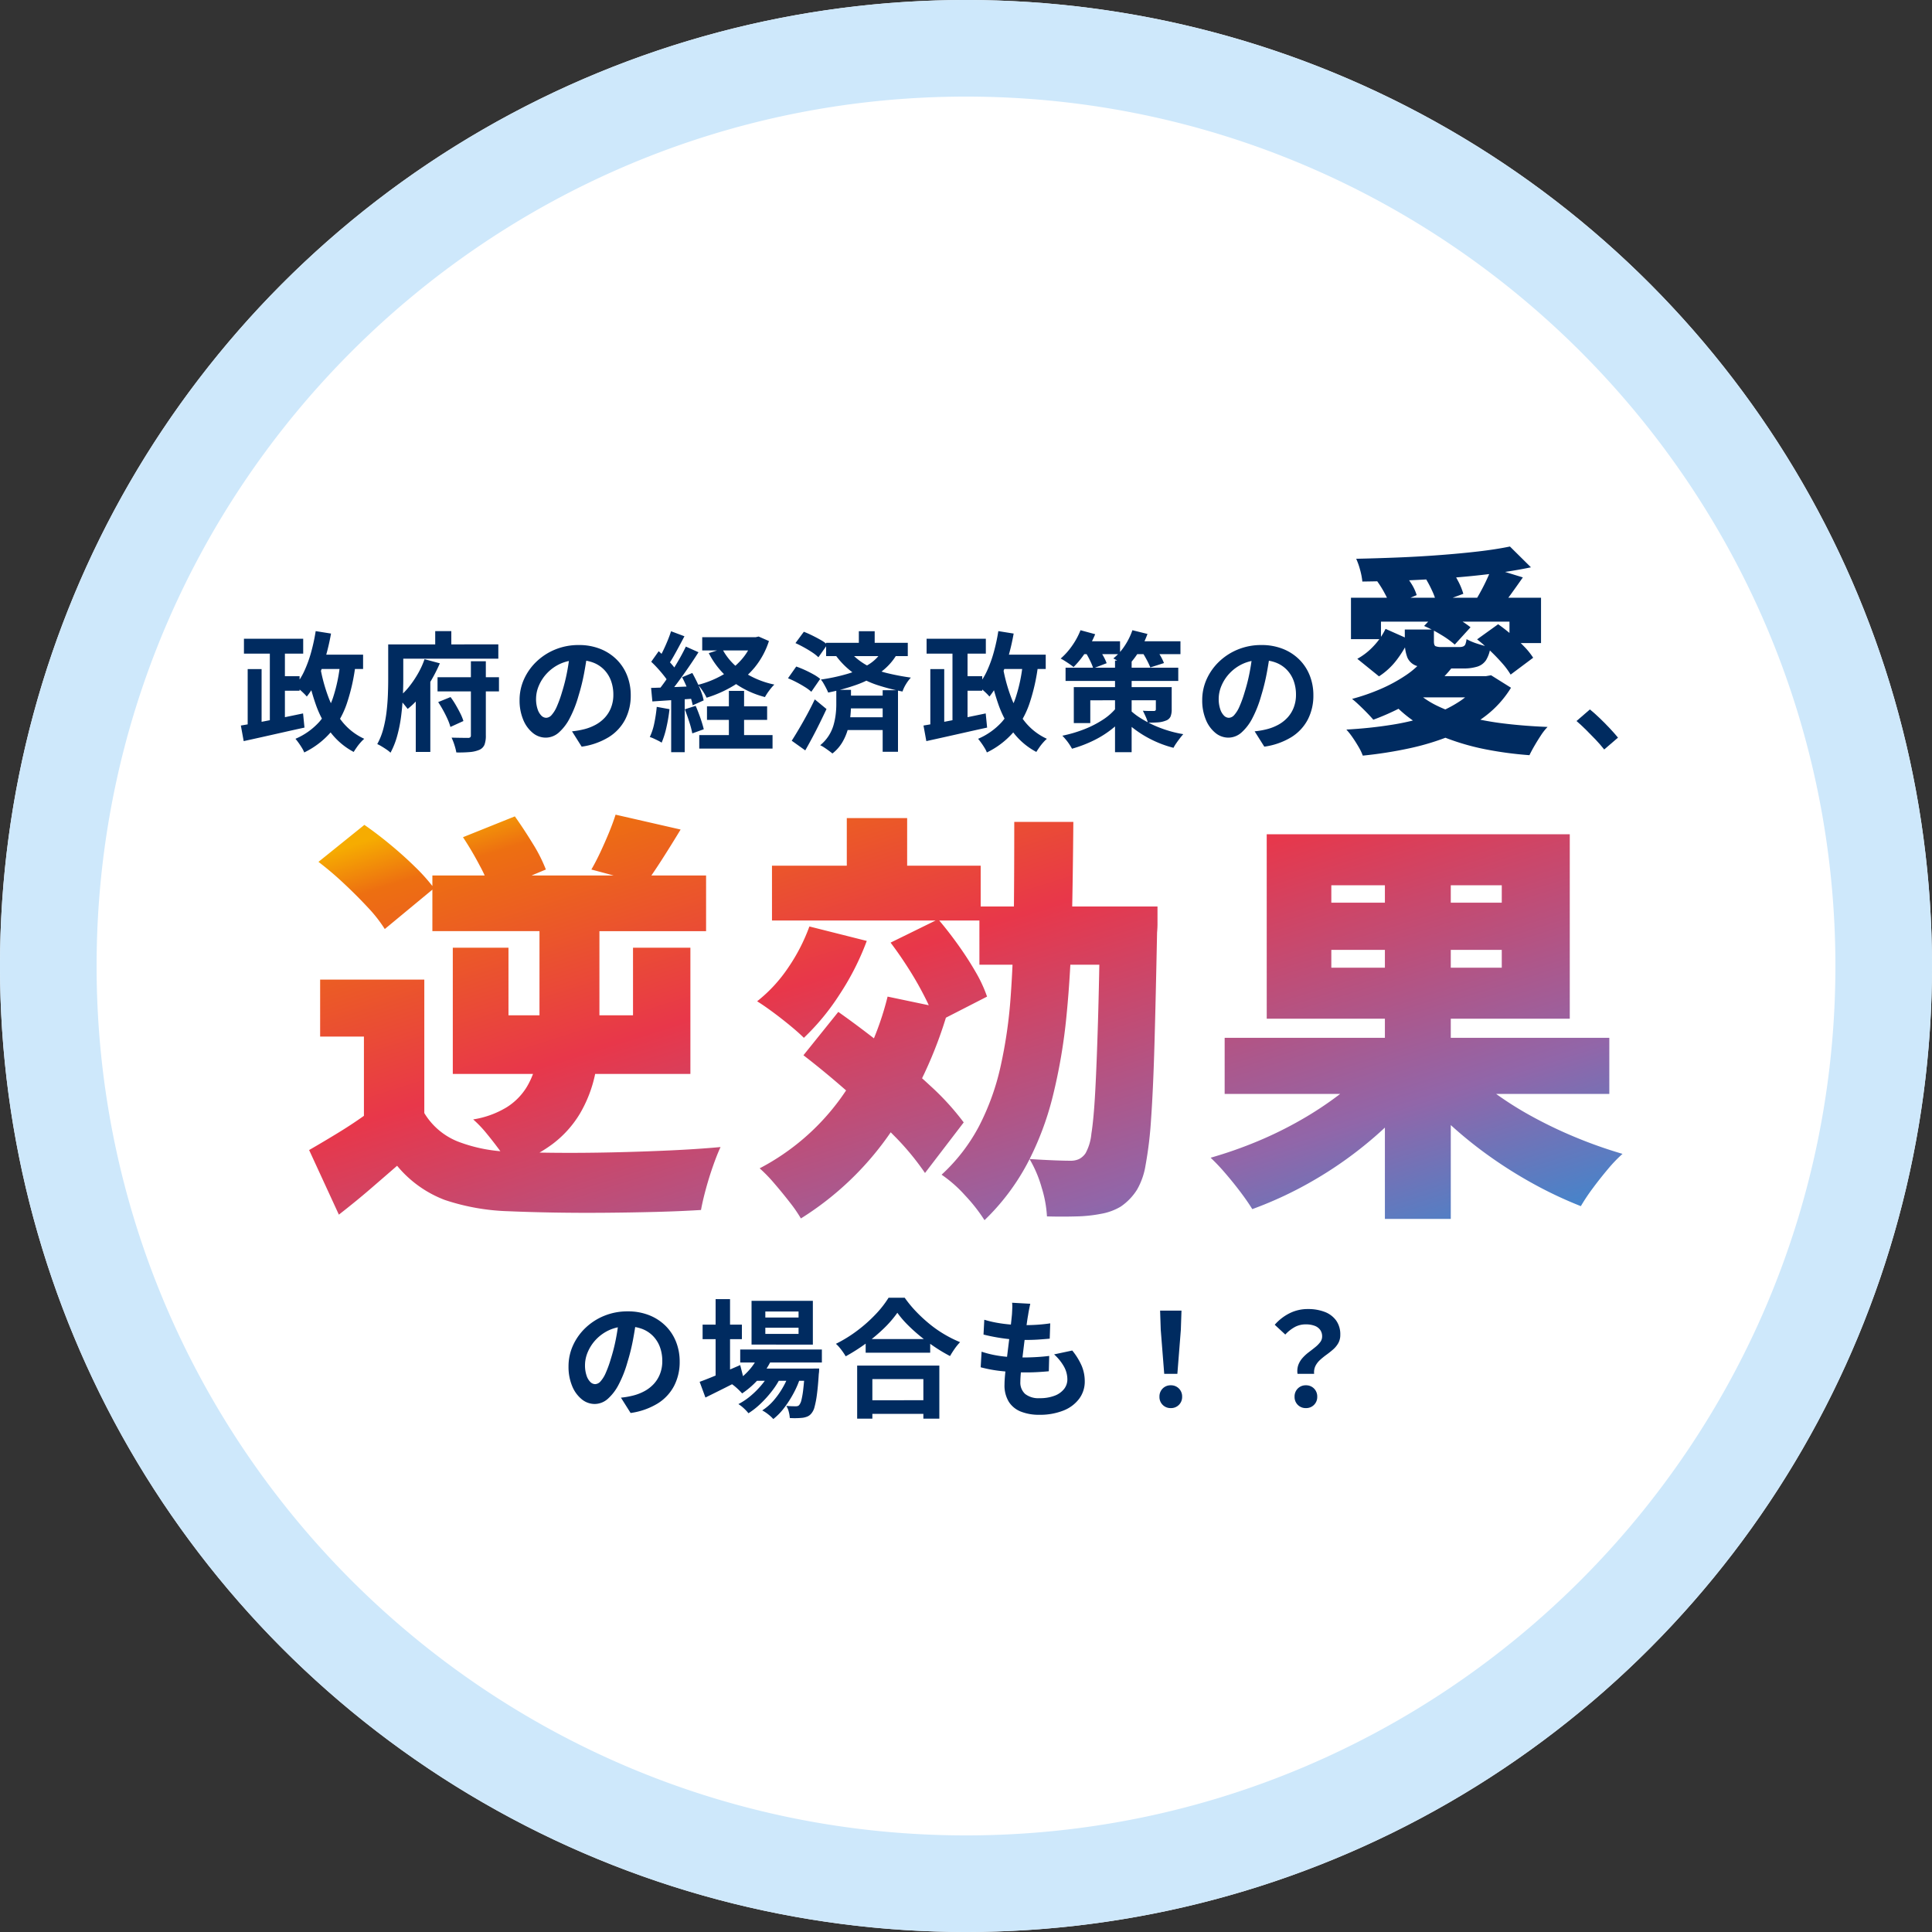
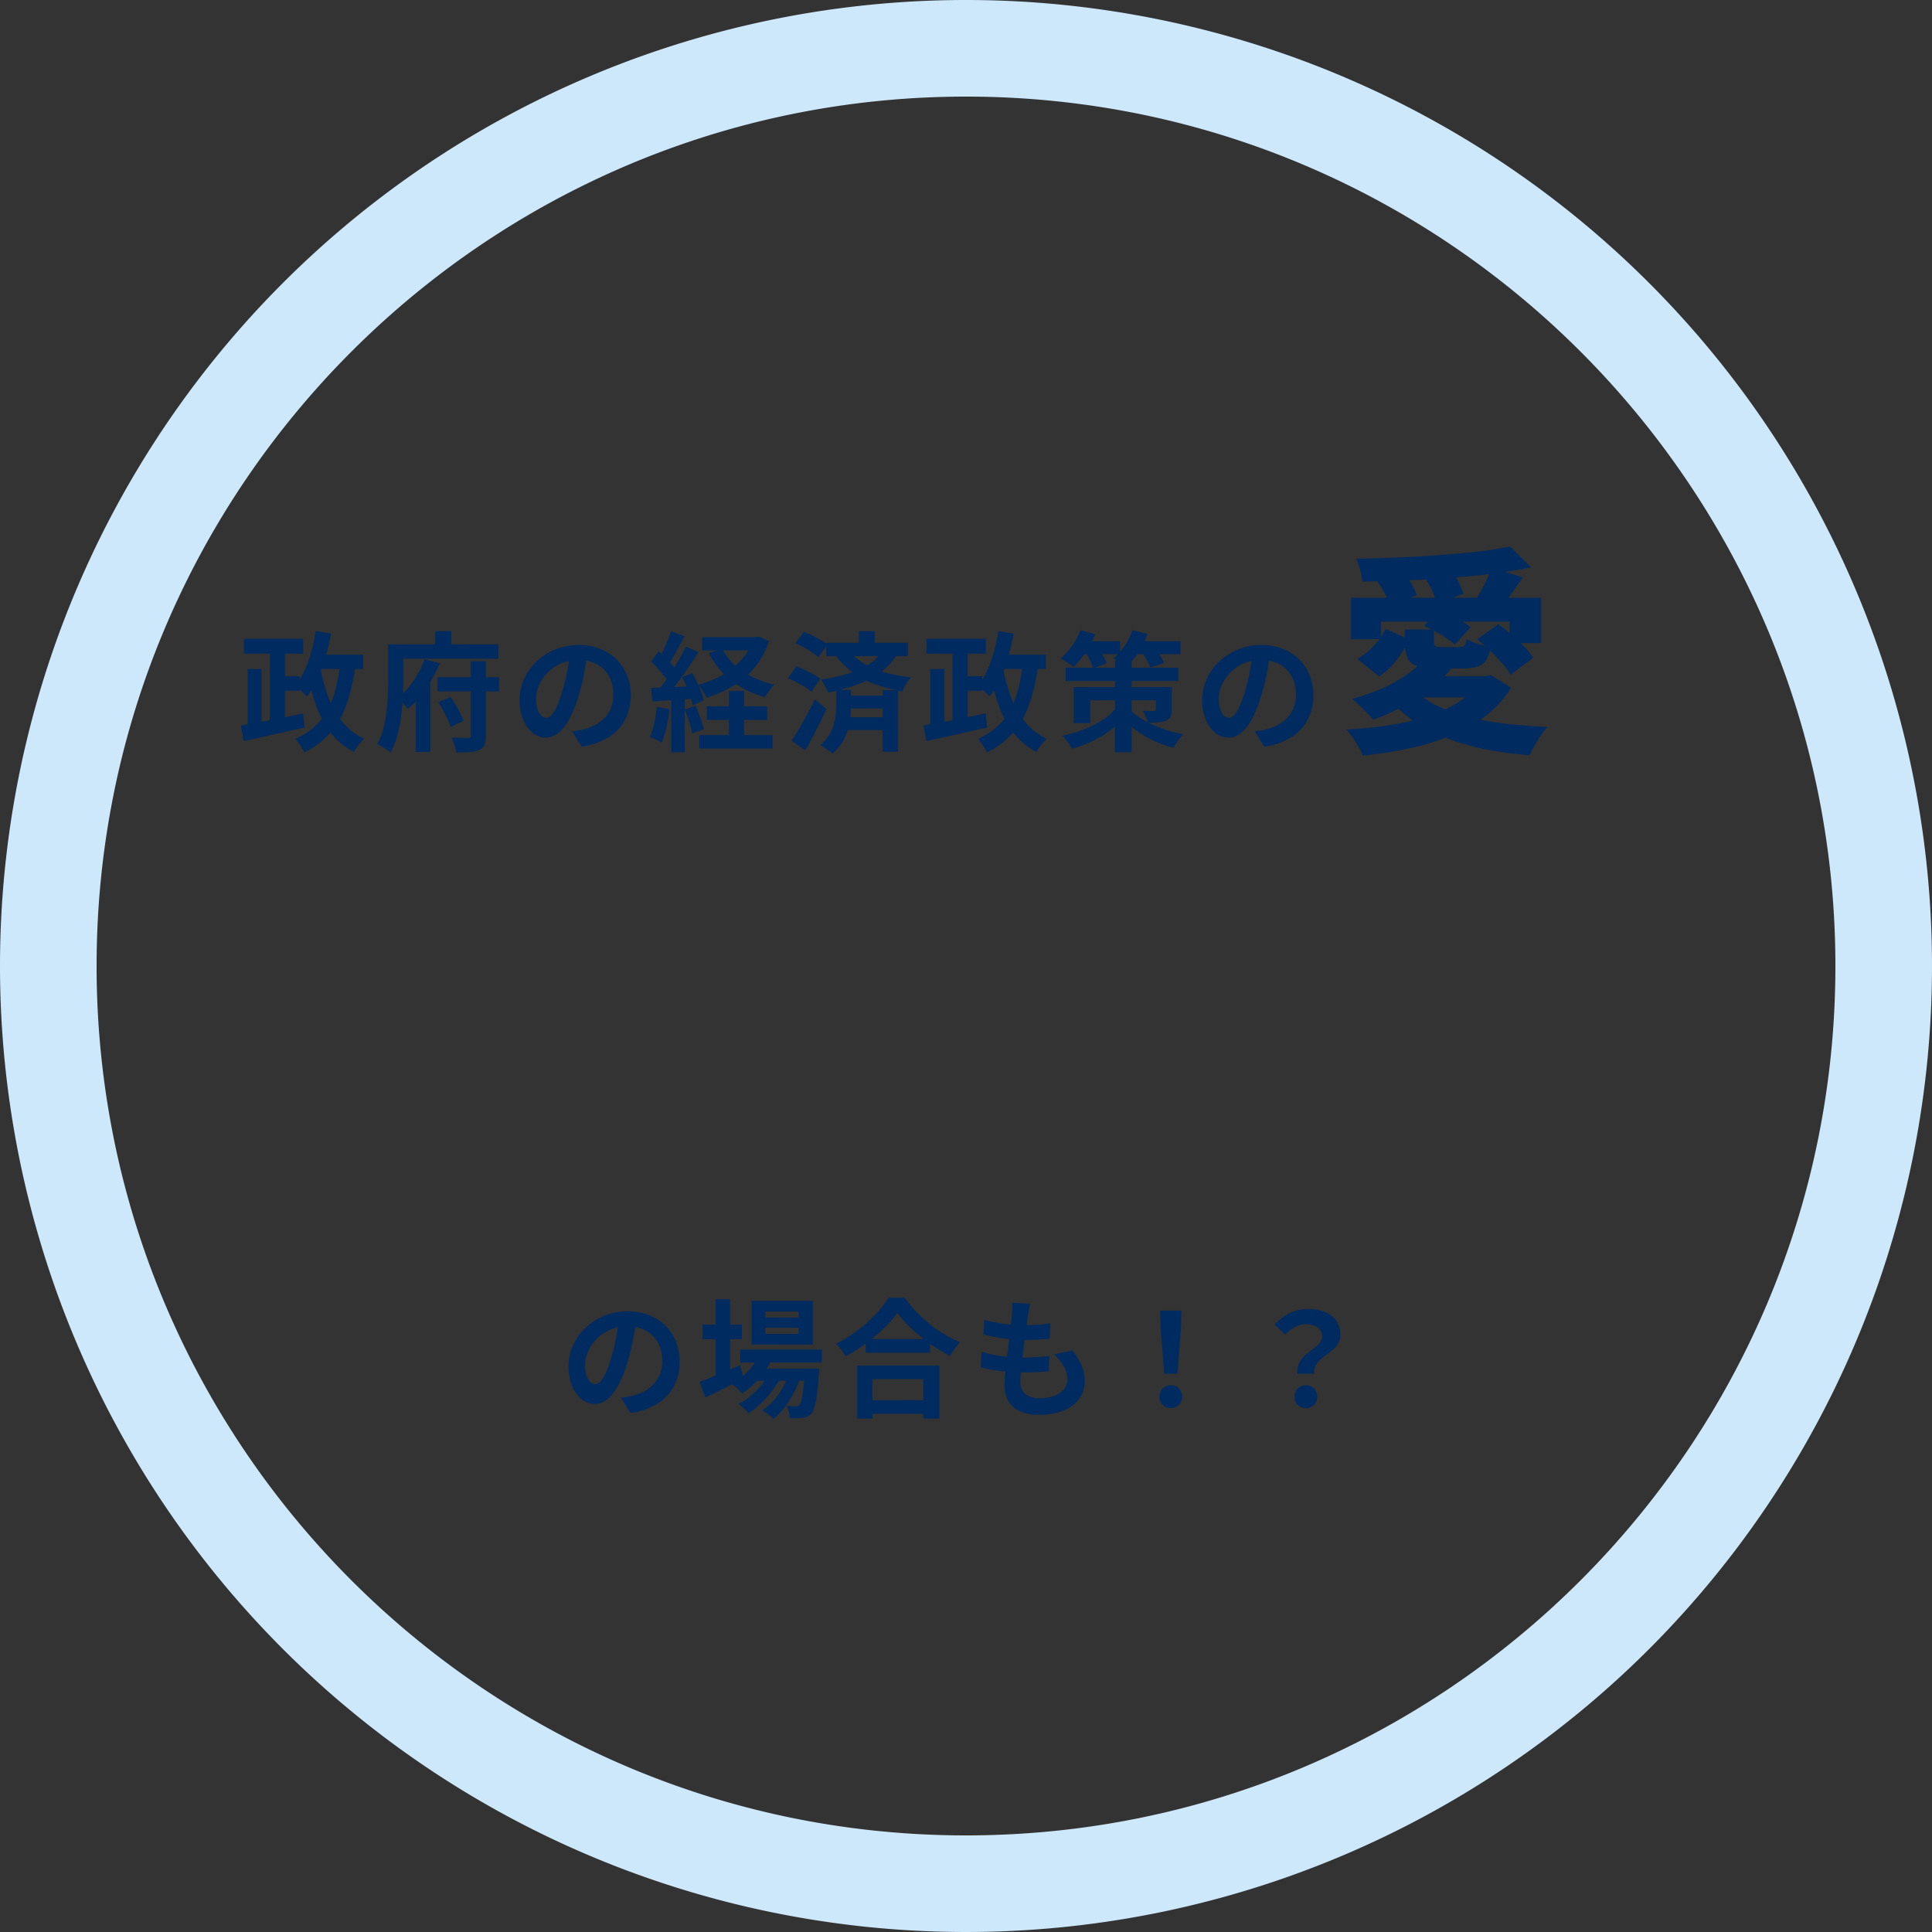
<svg xmlns="http://www.w3.org/2000/svg" width="300" height="300" viewBox="0 0 300 300">
  <rect x="0" y="0" width="300" height="300" fill="#333333" stroke="none" />
  <defs>
    <linearGradient id="a" x1="0.978" y1="1" x2="0.01" y2="0.079" gradientUnits="objectBoundingBox">
      <stop offset="0" stop-color="#00a0e9" />
      <stop offset="0.335" stop-color="#9166a9" />
      <stop offset="0.686" stop-color="#e8374a" />
      <stop offset="0.941" stop-color="#ed6f11" />
      <stop offset="1" stop-color="#f6ac01" />
    </linearGradient>
  </defs>
  <g transform="translate(-877 -780)">
-     <circle cx="150" cy="150" r="150" transform="translate(877 780)" fill="#fff" />
    <path d="M150,15C75.561,15,15,75.561,15,150S75.561,285,150,285s135-60.561,135-135S224.439,15,150,15m0-15A150,150,0,1,1,0,150,150,150,0,0,1,150,0Z" transform="translate(877 780)" fill="#cee8fb" />
    <g transform="translate(-6 -10)">
      <path d="M11.82-13.7q-.2,1.52-.52,3.24a31.519,31.519,0,0,1-.86,3.48A17.877,17.877,0,0,1,9.08-3.5,7.628,7.628,0,0,1,7.37-1.25a3.071,3.071,0,0,1-2.03.79,3.165,3.165,0,0,1-2.03-.75A5.123,5.123,0,0,1,1.83-3.28a7.739,7.739,0,0,1-.55-3,7.834,7.834,0,0,1,.7-3.28,8.726,8.726,0,0,1,1.95-2.73,9.245,9.245,0,0,1,2.92-1.87,9.481,9.481,0,0,1,3.61-.68,8.9,8.9,0,0,1,3.35.6,7.54,7.54,0,0,1,2.55,1.66,7.205,7.205,0,0,1,1.62,2.48,8.266,8.266,0,0,1,.56,3.06,8.053,8.053,0,0,1-.86,3.76A7.109,7.109,0,0,1,15.13-.54,10.934,10.934,0,0,1,10.92.94L9.42-1.44q.58-.06,1.02-.14t.84-.18a7.611,7.611,0,0,0,1.79-.69,5.586,5.586,0,0,0,1.45-1.12,4.9,4.9,0,0,0,.97-1.57,5.419,5.419,0,0,0,.35-1.98,6.222,6.222,0,0,0-.36-2.16,4.863,4.863,0,0,0-1.06-1.71,4.671,4.671,0,0,0-1.7-1.12,6.3,6.3,0,0,0-2.3-.39,6.594,6.594,0,0,0-2.82.57,6.6,6.6,0,0,0-2.06,1.47A6.454,6.454,0,0,0,4.27-8.52a5.184,5.184,0,0,0-.43,1.98,5,5,0,0,0,.24,1.67,2.528,2.528,0,0,0,.59,1,1.079,1.079,0,0,0,.75.33,1.168,1.168,0,0,0,.83-.43,4.8,4.8,0,0,0,.81-1.31,17.723,17.723,0,0,0,.8-2.22,27.317,27.317,0,0,0,.78-3.08,31.346,31.346,0,0,0,.46-3.2ZM27.94-8.92H40.62V-6.9H27.94Zm2.18,2.96h8.22v1.9H30.12Zm.76-2.22,2.06.52a11.969,11.969,0,0,1-2.01,3.17A13.51,13.51,0,0,1,28.24-2.1q-.18-.2-.47-.49t-.6-.55a6.432,6.432,0,0,0-.55-.42,9.933,9.933,0,0,0,2.53-1.97A8.862,8.862,0,0,0,30.88-8.18Zm7.1,2.22H40.2l-.01.31a3.678,3.678,0,0,1-.05.53q-.12,1.94-.29,3.19A14.255,14.255,0,0,1,39.48.01,2.48,2.48,0,0,1,39,1a1.62,1.62,0,0,1-.61.48,3,3,0,0,1-.73.2q-.34.04-.87.06a11.311,11.311,0,0,1-1.15-.02,4.954,4.954,0,0,0-.16-.97,2.945,2.945,0,0,0-.38-.91q.48.04.86.05t.58.01a1.143,1.143,0,0,0,.33-.04.553.553,0,0,0,.25-.18,1.97,1.97,0,0,0,.33-.77,13.053,13.053,0,0,0,.28-1.67q.13-1.1.25-2.86ZM31.84-12.3v.96H37v-.96Zm0-2.52v.94H37v-.94ZM29.7-16.48h9.52v6.8H29.7Zm-7.6,3.7h6.1v2.26H22.1Zm2.02-3.96h2.24V-4.3H24.12ZM21.64-3.9q.78-.28,1.81-.7t2.19-.91Q26.8-6,27.94-6.5l.52,2.06q-1.5.78-3.06,1.56T22.54-1.46ZM35.68-5.56l1.62.88a13.682,13.682,0,0,1-1.02,2.45A16.868,16.868,0,0,1,34.8.1a9.548,9.548,0,0,1-1.72,1.78,6.056,6.056,0,0,0-.78-.72,5.992,5.992,0,0,0-.94-.62,8.132,8.132,0,0,0,1.82-1.6,12.786,12.786,0,0,0,1.49-2.16A12.6,12.6,0,0,0,35.68-5.56Zm-3.02.02,1.56.92a12.149,12.149,0,0,1-1.31,2.1A17.218,17.218,0,0,1,31.14-.54,11.963,11.963,0,0,1,29.22.98a6.555,6.555,0,0,0-.71-.76,5.547,5.547,0,0,0-.85-.66,10.266,10.266,0,0,0,1.95-1.32,13.36,13.36,0,0,0,1.77-1.81A10.515,10.515,0,0,0,32.66-5.54Zm14.76-5H57.44v2.12H47.42Zm-.26,9.5H57.5V1.08H47.16ZM46.1-6.42H58.86V1.82H56.38V-4.32H48.46V1.82H46.1Zm6.24-8.2a16.767,16.767,0,0,1-2.07,2.4,25.728,25.728,0,0,1-2.78,2.34,28.907,28.907,0,0,1-3.17,2.02q-.16-.28-.41-.64t-.54-.71a4.856,4.856,0,0,0-.57-.59,20.874,20.874,0,0,0,3.33-2.06,22.517,22.517,0,0,0,2.85-2.54,15.688,15.688,0,0,0,2-2.56h2.5a18.365,18.365,0,0,0,1.8,2.18,23.163,23.163,0,0,0,2.11,1.94,18.333,18.333,0,0,0,2.31,1.6,18.76,18.76,0,0,0,2.38,1.18,8.8,8.8,0,0,0-.84,1.03q-.4.57-.72,1.13a24.2,24.2,0,0,1-2.34-1.39q-1.18-.79-2.27-1.68a25.583,25.583,0,0,1-2.01-1.82A14.93,14.93,0,0,1,52.34-14.62Zm20.64-1.4q-.12.54-.2.96t-.14.82q-.08.42-.19,1.21t-.24,1.78q-.13.99-.26,2.06T71.7-7.1q-.12,1.02-.19,1.86T71.44-3.9a2.365,2.365,0,0,0,.75,1.89,3.322,3.322,0,0,0,2.23.65,6.287,6.287,0,0,0,2.36-.39A3.365,3.365,0,0,0,78.24-2.8a2.39,2.39,0,0,0,.5-1.48,4.1,4.1,0,0,0-.53-1.99,7.48,7.48,0,0,0-1.53-1.89l2.82-.6a10.268,10.268,0,0,1,1.47,2.39,6.212,6.212,0,0,1,.47,2.41,4.436,4.436,0,0,1-.86,2.68A5.592,5.592,0,0,1,78.13.56a9.859,9.859,0,0,1-3.79.66A7.548,7.548,0,0,1,71.56.74a3.918,3.918,0,0,1-1.9-1.52,4.854,4.854,0,0,1-.68-2.7q0-.62.1-1.65t.25-2.28q.15-1.25.31-2.54t.29-2.45q.13-1.16.21-2,.04-.7.05-1.07a4.934,4.934,0,0,0-.03-.71Zm-7.14,2.48a16.27,16.27,0,0,0,1.96.47q1.06.19,2.18.28t2.12.09q1.18,0,2.2-.08t1.78-.2L76-10.6q-.9.08-1.8.14t-2.16.06q-1.02,0-2.12-.11t-2.18-.3q-1.08-.19-2.02-.43Zm-.42,4.96a15.747,15.747,0,0,0,2.19.56,19.418,19.418,0,0,0,2.2.27q1.09.07,2.09.07.92,0,1.99-.06t2.03-.18l-.06,2.38q-.84.08-1.72.13t-1.82.05a33.87,33.87,0,0,1-3.84-.21,20.761,20.761,0,0,1-3.2-.59ZM93.78-5.14l-.54-6.84-.1-2.98h3.32l-.1,2.98-.54,6.84ZM94.8.18a1.708,1.708,0,0,1-1.26-.5,1.708,1.708,0,0,1-.5-1.26,1.733,1.733,0,0,1,.5-1.28,1.708,1.708,0,0,1,1.26-.5,1.708,1.708,0,0,1,1.26.5,1.733,1.733,0,0,1,.5,1.28,1.708,1.708,0,0,1-.5,1.26A1.708,1.708,0,0,1,94.8.18Zm19.68-5.32a2.881,2.881,0,0,1,.13-1.4,3.463,3.463,0,0,1,.66-1.08,6.716,6.716,0,0,1,.96-.88q.53-.4,1-.78a4.455,4.455,0,0,0,.77-.78,1.434,1.434,0,0,0,.3-.88,1.709,1.709,0,0,0-.3-1.02,1.853,1.853,0,0,0-.87-.64,3.808,3.808,0,0,0-1.37-.22,3.551,3.551,0,0,0-1.68.4,5.875,5.875,0,0,0-1.5,1.18l-1.64-1.52a7.543,7.543,0,0,1,2.27-1.77,6.253,6.253,0,0,1,2.89-.67,7.1,7.1,0,0,1,2.59.44,3.889,3.889,0,0,1,1.78,1.33,3.681,3.681,0,0,1,.65,2.23,2.584,2.584,0,0,1-.31,1.29,3.743,3.743,0,0,1-.8.98q-.49.43-1.03.82a11.246,11.246,0,0,0-1,.81,3.219,3.219,0,0,0-.72.94,2.253,2.253,0,0,0-.2,1.22Zm1.3,5.32a1.708,1.708,0,0,1-1.26-.5,1.708,1.708,0,0,1-.5-1.26,1.733,1.733,0,0,1,.5-1.28,1.708,1.708,0,0,1,1.26-.5,1.708,1.708,0,0,1,1.26.5,1.733,1.733,0,0,1,.5,1.28,1.708,1.708,0,0,1-.5,1.26A1.708,1.708,0,0,1,115.78.18Z" transform="translate(970 1008.468)" fill="#002b60" />
      <g transform="translate(311.5 349.57)">
        <path d="M2.278-21.182H31.79v7.038h-4.9v-3.332H6.936v2.72H2.278Zm24.684-7.956,3.264,3.23q-2.754.578-5.967.986t-6.647.663q-3.434.255-6.885.391t-6.681.17a10.548,10.548,0,0,0-.357-1.836,10.654,10.654,0,0,0-.6-1.7q3.162-.068,6.477-.2t6.494-.374q3.179-.238,5.967-.561T26.962-29.138Zm-20.6,5.406,3.876-1.6a18.247,18.247,0,0,1,1.343,1.853,7.2,7.2,0,0,1,.9,1.887L8.364-19.856a9.322,9.322,0,0,0-.782-1.887A15.7,15.7,0,0,0,6.358-23.732Zm7.344-.714,3.91-1.428a15.531,15.531,0,0,1,1.275,2.057,10.226,10.226,0,0,1,.833,2.023l-4.148,1.53a9.633,9.633,0,0,0-.714-2.04A17.134,17.134,0,0,0,13.7-24.446Zm8.16,9.724,3.264-2.346q1.02.714,2.074,1.615t1.955,1.836a10.97,10.97,0,0,1,1.411,1.751l-3.5,2.618a11.785,11.785,0,0,0-1.326-1.785q-.85-.969-1.87-1.938T21.862-14.722ZM13.634-16.8l2.312-2.448a18.541,18.541,0,0,1,2.669,1.207,13.837,13.837,0,0,1,2.227,1.445l-2.448,2.686a14.321,14.321,0,0,0-2.108-1.513A19.837,19.837,0,0,0,13.634-16.8ZM24.106-25.84l4.862,1.5q-.952,1.36-1.836,2.584T25.5-19.686l-3.706-1.36q.408-.68.85-1.513t.833-1.7A16.864,16.864,0,0,0,24.106-25.84ZM22.3-9.01h.952l.782-.136,3.094,1.938a16.06,16.06,0,0,1-3.961,4.386A23.229,23.229,0,0,1,17.765.238,38.965,38.965,0,0,1,11.288,2.21,64.928,64.928,0,0,1,4.114,3.332a8.271,8.271,0,0,0-.646-1.343q-.442-.765-.952-1.5A11.247,11.247,0,0,0,1.564-.714q3.6-.2,6.868-.714a37.41,37.41,0,0,0,5.984-1.411A19.384,19.384,0,0,0,19.159-5.1,10.265,10.265,0,0,0,22.3-8.33Zm-10.1,2.244a13.971,13.971,0,0,0,3.5,2.38,24.483,24.483,0,0,0,4.726,1.7,44.658,44.658,0,0,0,5.78,1.054q3.128.374,6.6.51A8.372,8.372,0,0,0,31.773.187q-.527.8-1,1.615t-.782,1.462a56.517,56.517,0,0,1-6.766-.9A37.1,37.1,0,0,1,17.357.714a25.438,25.438,0,0,1-4.964-2.5A19.252,19.252,0,0,1,8.364-5.3Zm1.428-4.93,4.25,1.462a19.015,19.015,0,0,1-3.417,3.315,29.711,29.711,0,0,1-4.233,2.686A36.95,36.95,0,0,1,5.746-2.244Q5.372-2.686,4.777-3.3T3.553-4.505q-.629-.6-1.105-.969A32.063,32.063,0,0,0,6.851-7a23.991,23.991,0,0,0,3.893-2.108A12.944,12.944,0,0,0,13.634-11.7Zm-2.992-4.556h4.522v1.836q0,.612.238.748a2.307,2.307,0,0,0,.986.136h2.754a1.44,1.44,0,0,0,.595-.1.63.63,0,0,0,.323-.357,3.4,3.4,0,0,0,.17-.765,9.262,9.262,0,0,0,1.751.731,17.871,17.871,0,0,0,1.955.527,5.059,5.059,0,0,1-.68,2.006,2.516,2.516,0,0,1-1.343,1,7.175,7.175,0,0,1-2.227.289H15.708a10.27,10.27,0,0,1-3.145-.374,2.389,2.389,0,0,1-1.513-1.292,6.326,6.326,0,0,1-.408-2.516Zm-2.992-.1,3.672,1.632a18.077,18.077,0,0,1-1.887,3.128A10.866,10.866,0,0,1,6.63-8.976L3.264-11.7a10.062,10.062,0,0,0,2.584-2.04A10.616,10.616,0,0,0,7.65-16.354ZM13.158-9.01H23.426v3.3H9.86Z" transform="translate(779 554.43)" fill="#002b60" />
        <path d="M.88-15.82h9.2v2.32H.88ZM5.94-10H9.52v2.26H5.94ZM4.9-14.58H7.24V-2.02H4.9ZM1.46-11.1H3.62v9.46H1.46ZM.4-2.34q1.22-.2,2.81-.5T6.57-3.5q1.77-.36,3.49-.72l.22,2.2q-1.66.36-3.34.74T3.69-.55Q2.12-.2.84.08Zm11.12-11h7.86v2.22H11.52Zm.5-3.66,2.38.38a35.516,35.516,0,0,1-.87,3.74,23.325,23.325,0,0,1-1.25,3.36,13.04,13.04,0,0,1-1.64,2.68,6.74,6.74,0,0,0-.51-.54q-.33-.32-.7-.63a6.625,6.625,0,0,0-.65-.49,9.6,9.6,0,0,0,1.48-2.32,19.1,19.1,0,0,0,1.06-2.93A29,29,0,0,0,12.02-17Zm3.8,5.02,2.38.2a30.09,30.09,0,0,1-1.34,6.01,13.807,13.807,0,0,1-2.5,4.47,12.885,12.885,0,0,1-4.12,3.14,4,4,0,0,0-.34-.68Q9.66.76,9.38.37t-.5-.65A10.59,10.59,0,0,0,12.57-2.9a11.118,11.118,0,0,0,2.17-3.86A24.8,24.8,0,0,0,15.82-11.98Zm-3.12.4a26.107,26.107,0,0,0,1.28,4.79,13.852,13.852,0,0,0,2.2,3.9A9.415,9.415,0,0,0,19.56-.28a5.91,5.91,0,0,0-.58.58,7.877,7.877,0,0,0-.59.75q-.27.39-.47.71a10.962,10.962,0,0,1-3.59-3.04,16.02,16.02,0,0,1-2.32-4.4,35.187,35.187,0,0,1-1.43-5.56ZM30.94-9.84h9.54v2.2H30.94Zm.1,3.86,1.92-.78a12.678,12.678,0,0,1,.81,1.23q.39.67.71,1.31a7.329,7.329,0,0,1,.48,1.18l-2.02.92a7.8,7.8,0,0,0-.44-1.21q-.3-.67-.68-1.36T31.04-5.98Zm5.08-6.34h2.32V-.8A3.959,3.959,0,0,1,38.23.64a1.509,1.509,0,0,1-.81.8,4.822,4.822,0,0,1-1.47.34,19.748,19.748,0,0,1-2.09.06A8.423,8.423,0,0,0,33.57.7a9,9,0,0,0-.45-1.16q.8.02,1.54.03t1,.01a.545.545,0,0,0,.36-.09.4.4,0,0,0,.1-.31Zm-7.2-.32L31.3-12a24.6,24.6,0,0,1-1.32,2.61A20.619,20.619,0,0,1,28.3-6.92a11.823,11.823,0,0,1-2,2q-.18-.24-.45-.57t-.55-.65a6.472,6.472,0,0,0-.5-.52,9.924,9.924,0,0,0,1.74-1.73,15.89,15.89,0,0,0,1.42-2.12A12.508,12.508,0,0,0,28.92-12.64ZM30.58-17h2.5v3.54h-2.5Zm-6.02,2.06H40.38v2.22H24.56Zm-1.28,0h2.34v5.48q0,1.2-.07,2.68t-.27,3.03a21.719,21.719,0,0,1-.6,3,12.432,12.432,0,0,1-1.04,2.63,4.264,4.264,0,0,0-.6-.48q-.38-.26-.78-.5a5.871,5.871,0,0,0-.68-.36,10.262,10.262,0,0,0,.94-2.36,18.892,18.892,0,0,0,.5-2.63q.16-1.35.21-2.64t.05-2.39ZM27.56-8.3l2.08-2.08.18.06V1.76H27.56Zm26.66-5.4q-.2,1.52-.52,3.24a31.519,31.519,0,0,1-.86,3.48A17.877,17.877,0,0,1,51.48-3.5a7.629,7.629,0,0,1-1.71,2.25,3.071,3.071,0,0,1-2.03.79,3.165,3.165,0,0,1-2.03-.75,5.123,5.123,0,0,1-1.48-2.07,7.739,7.739,0,0,1-.55-3,7.834,7.834,0,0,1,.7-3.28,8.726,8.726,0,0,1,1.95-2.73,9.245,9.245,0,0,1,2.92-1.87,9.481,9.481,0,0,1,3.61-.68,8.9,8.9,0,0,1,3.35.6,7.54,7.54,0,0,1,2.55,1.66,7.205,7.205,0,0,1,1.62,2.48,8.266,8.266,0,0,1,.56,3.06,8.053,8.053,0,0,1-.86,3.76A7.109,7.109,0,0,1,57.53-.54,10.934,10.934,0,0,1,53.32.94l-1.5-2.38q.58-.06,1.02-.14t.84-.18a7.611,7.611,0,0,0,1.79-.69,5.586,5.586,0,0,0,1.45-1.12,4.9,4.9,0,0,0,.97-1.57,5.419,5.419,0,0,0,.35-1.98,6.222,6.222,0,0,0-.36-2.16,4.863,4.863,0,0,0-1.06-1.71,4.67,4.67,0,0,0-1.7-1.12,6.3,6.3,0,0,0-2.3-.39,6.594,6.594,0,0,0-2.82.57,6.6,6.6,0,0,0-2.06,1.47,6.454,6.454,0,0,0-1.27,1.94,5.184,5.184,0,0,0-.43,1.98,5,5,0,0,0,.24,1.67,2.528,2.528,0,0,0,.59,1,1.079,1.079,0,0,0,.75.33,1.168,1.168,0,0,0,.83-.43,4.8,4.8,0,0,0,.81-1.31,17.723,17.723,0,0,0,.8-2.22,27.316,27.316,0,0,0,.78-3.08,31.345,31.345,0,0,0,.46-3.2Zm17.82-2.36H80.6V-14H72.04Zm.74,10.74h9.34v2.1H72.78ZM71.58-.86H82.96v2.1H71.58Zm8.34-15.2h.44l.44-.1,1.6.7a12.489,12.489,0,0,1-2.2,4.08,13.017,13.017,0,0,1-3.32,2.87,18.657,18.657,0,0,1-4.16,1.85,7.742,7.742,0,0,0-.59-1.03,8.491,8.491,0,0,0-.73-.97,15.2,15.2,0,0,0,3.73-1.49,11.613,11.613,0,0,0,2.96-2.37,8.835,8.835,0,0,0,1.83-3.18Zm-4.78,1.8a9.431,9.431,0,0,0,3.15,3.49A13.859,13.859,0,0,0,83.24-8.7a7.072,7.072,0,0,0-.79.92,9.024,9.024,0,0,0-.67,1.02A14.458,14.458,0,0,1,76.57-9.3a12.859,12.859,0,0,1-3.51-4.28Zm1.04,6.54h2.36V.48H76.18ZM67.2-16.98l2.08.78q-.4.76-.84,1.58t-.86,1.56q-.42.74-.8,1.28l-1.6-.68q.36-.62.74-1.4t.72-1.6Q66.98-16.28,67.2-16.98Zm2.3,2.38,1.96.88q-.72,1.14-1.58,2.39t-1.72,2.4q-.86,1.15-1.62,2.01l-1.4-.78q.56-.68,1.16-1.53t1.19-1.78q.59-.93,1.11-1.86T69.5-14.6Zm-5.38,2.36,1.16-1.64q.52.46,1.07,1.01t1.02,1.1a6.008,6.008,0,0,1,.71.99L66.86-8.92a6.561,6.561,0,0,0-.69-1.06q-.45-.58-.99-1.18T64.12-12.24Zm4.8,2.4,1.58-.66q.38.68.75,1.45t.64,1.5a7.522,7.522,0,0,1,.37,1.31l-1.7.76a9.254,9.254,0,0,0-.35-1.33q-.25-.75-.59-1.55T68.92-9.84ZM64.1-8.18q1.38-.04,3.3-.12l3.9-.16-.02,1.9q-1.86.14-3.69.26t-3.29.22Zm5.24,3.32,1.68-.54q.38.86.73,1.87t.53,1.77l-1.78.64a14.635,14.635,0,0,0-.48-1.81Q69.68-3.98,69.34-4.86Zm-4.36-.38,1.98.36a25.247,25.247,0,0,1-.48,2.84A13.415,13.415,0,0,1,65.74.32,4.391,4.391,0,0,0,65.2.01q-.34-.17-.69-.33a5.144,5.144,0,0,0-.61-.24,9.146,9.146,0,0,0,.7-2.15A22.92,22.92,0,0,0,64.98-5.24Zm2.24-1.88h2.1V1.8h-2.1Zm24.06-8.06h12.68v2.06H91.28Zm2.9,8.2h7.02V-5H94.18Zm.02,3.36h7.06v1.98H94.2Zm2.16-13.36h2.46v2.7H96.36Zm3.7,9.16h2.38V1.74h-2.38Zm-.08-6.12,2.24.62a9.262,9.262,0,0,1-2.63,2.81,14.966,14.966,0,0,1-3.67,1.87A31.958,31.958,0,0,1,91.6-7.46a6.975,6.975,0,0,0-.3-.65q-.2-.39-.42-.77a3.535,3.535,0,0,0-.42-.6,28.77,28.77,0,0,0,4.01-.85,13.454,13.454,0,0,0,3.33-1.44A6.23,6.23,0,0,0,99.98-13.94Zm-13.46-1.2,1.3-1.76q.62.24,1.31.58t1.32.7a5.284,5.284,0,0,1,1.01.72l-1.38,1.96a6.34,6.34,0,0,0-.96-.76q-.6-.4-1.29-.78T86.52-15.14ZM85.36-9.68l1.28-1.82q.64.22,1.34.54t1.34.68a6.66,6.66,0,0,1,1.04.7l-1.38,2A6.433,6.433,0,0,0,88-8.31q-.62-.39-1.31-.75T85.36-9.68Zm.58,9.7q.5-.78,1.12-1.83t1.26-2.23q.64-1.18,1.2-2.36l1.82,1.5q-.5,1.06-1.05,2.18T89.17-.53Q88.6.54,88.04,1.52Zm6.92-7.9h2.28V-5.5a17.22,17.22,0,0,1-.1,1.75,12.116,12.116,0,0,1-.39,2.01A8.421,8.421,0,0,1,93.79.27,6.235,6.235,0,0,1,92.26,2q-.22-.18-.56-.43T91,1.08a4.1,4.1,0,0,0-.64-.36A6.31,6.31,0,0,0,91.69-.77a6.312,6.312,0,0,0,.75-1.67,10.553,10.553,0,0,0,.33-1.67,13.271,13.271,0,0,0,.09-1.45Zm1.82-6.24a10.109,10.109,0,0,0,2.77,2.35,12.871,12.871,0,0,0,3.26,1.28,37.865,37.865,0,0,0,3.73.71,6.1,6.1,0,0,0-.75,1,5.341,5.341,0,0,0-.55,1.16,32.373,32.373,0,0,1-3.92-1.01,14.021,14.021,0,0,1-3.49-1.71,12.493,12.493,0,0,1-3.01-2.96Zm12.2-1.7h9.2v2.32h-9.2ZM111.94-10h3.58v2.26h-3.58Zm-1.04-4.58h2.34V-2.02H110.9Zm-3.44,3.48h2.16v9.46h-2.16ZM106.4-2.34q1.22-.2,2.81-.5t3.36-.66q1.77-.36,3.49-.72l.22,2.2q-1.66.36-3.34.74t-3.25.73q-1.57.35-2.85.63Zm11.12-11h7.86v2.22h-7.86Zm.5-3.66,2.38.38a35.517,35.517,0,0,1-.87,3.74,23.324,23.324,0,0,1-1.25,3.36,13.04,13.04,0,0,1-1.64,2.68,6.74,6.74,0,0,0-.51-.54q-.33-.32-.7-.63a6.625,6.625,0,0,0-.65-.49,9.6,9.6,0,0,0,1.48-2.32,19.1,19.1,0,0,0,1.06-2.93A29,29,0,0,0,118.02-17Zm3.8,5.02,2.38.2a30.09,30.09,0,0,1-1.34,6.01,13.807,13.807,0,0,1-2.5,4.47,12.885,12.885,0,0,1-4.12,3.14,4,4,0,0,0-.34-.68q-.24-.4-.52-.79t-.5-.65a10.59,10.59,0,0,0,3.69-2.62,11.118,11.118,0,0,0,2.17-3.86A24.8,24.8,0,0,0,121.82-11.98Zm-3.12.4a26.107,26.107,0,0,0,1.28,4.79,13.851,13.851,0,0,0,2.2,3.9,9.415,9.415,0,0,0,3.38,2.61,5.91,5.91,0,0,0-.58.58,7.878,7.878,0,0,0-.59.75q-.27.39-.47.71a10.962,10.962,0,0,1-3.59-3.04,16.02,16.02,0,0,1-2.32-4.4,35.188,35.188,0,0,1-1.43-5.56Zm9.76.26h17.5v2.06h-17.5Zm7.68-1.1h2.58V1.8h-2.58Zm-6.4,4.12h14v2.04H132.3v3.54h-2.56Zm12.74,0h2.46v3.42a2.941,2.941,0,0,1-.18,1.15,1.249,1.249,0,0,1-.74.63,4.018,4.018,0,0,1-1.23.27q-.69.05-1.55.05a6.147,6.147,0,0,0-.35-.97q-.23-.51-.43-.89.48.04,1,.04h.7a.4.4,0,0,0,.24-.06.26.26,0,0,0,.08-.22Zm-6.1,3.16,1.8.68a12.2,12.2,0,0,1-2.3,2.48,15.485,15.485,0,0,1-3,1.93,19.792,19.792,0,0,1-3.42,1.31q-.16-.3-.41-.68a8.172,8.172,0,0,0-.55-.74q-.3-.36-.54-.6a20.507,20.507,0,0,0,3.37-.99,15.78,15.78,0,0,0,2.92-1.49A8.887,8.887,0,0,0,136.38-5.14Zm1.72.02a9.967,9.967,0,0,0,2.04,1.65,17,17,0,0,0,3,1.49,18.332,18.332,0,0,0,3.6.98q-.24.26-.53.64t-.56.77a5.937,5.937,0,0,0-.43.71,17.057,17.057,0,0,1-3.49-1.31,16.769,16.769,0,0,1-2.89-1.84,11.946,11.946,0,0,1-2-1.97Zm-7.42-10.3h6.24v2h-6.24Zm8.02,0h7.6v2h-7.6Zm-7.92-1.72,2.28.62a16,16,0,0,1-1.51,2.82,14.338,14.338,0,0,1-1.85,2.28q-.24-.2-.6-.45t-.74-.49q-.38-.24-.66-.38a10.545,10.545,0,0,0,1.77-1.98A11.294,11.294,0,0,0,130.78-17.14Zm8.06,0,2.34.58a14.192,14.192,0,0,1-1.42,2.87,12.545,12.545,0,0,1-1.84,2.29,5.329,5.329,0,0,0-.59-.45q-.37-.25-.76-.51a5.387,5.387,0,0,0-.69-.4,8.36,8.36,0,0,0,1.75-1.94A10.672,10.672,0,0,0,138.84-17.14Zm-7.36,3.3,1.96-.7q.4.58.81,1.29a7.375,7.375,0,0,1,.59,1.23l-2.08.8a8.912,8.912,0,0,0-.53-1.27A14.6,14.6,0,0,0,131.48-13.84Zm8.7-.18,2.02-.62a11.959,11.959,0,0,1,.9,1.32,8.111,8.111,0,0,1,.64,1.28l-2.12.68a11.52,11.52,0,0,0-.61-1.28A16.051,16.051,0,0,0,140.18-14.02Zm20.04.32q-.2,1.52-.52,3.24a31.519,31.519,0,0,1-.86,3.48,17.877,17.877,0,0,1-1.36,3.48,7.628,7.628,0,0,1-1.71,2.25,3.071,3.071,0,0,1-2.03.79,3.165,3.165,0,0,1-2.03-.75,5.123,5.123,0,0,1-1.48-2.07,7.739,7.739,0,0,1-.55-3,7.834,7.834,0,0,1,.7-3.28,8.726,8.726,0,0,1,1.95-2.73,9.245,9.245,0,0,1,2.92-1.87,9.481,9.481,0,0,1,3.61-.68,8.9,8.9,0,0,1,3.35.6,7.54,7.54,0,0,1,2.55,1.66,7.205,7.205,0,0,1,1.62,2.48,8.266,8.266,0,0,1,.56,3.06,8.053,8.053,0,0,1-.86,3.76,7.109,7.109,0,0,1-2.55,2.74A10.934,10.934,0,0,1,159.32.94l-1.5-2.38q.58-.06,1.02-.14t.84-.18a7.611,7.611,0,0,0,1.79-.69,5.587,5.587,0,0,0,1.45-1.12,4.9,4.9,0,0,0,.97-1.57,5.419,5.419,0,0,0,.35-1.98,6.222,6.222,0,0,0-.36-2.16,4.863,4.863,0,0,0-1.06-1.71,4.67,4.67,0,0,0-1.7-1.12,6.3,6.3,0,0,0-2.3-.39,6.594,6.594,0,0,0-2.82.57,6.6,6.6,0,0,0-2.06,1.47,6.454,6.454,0,0,0-1.27,1.94,5.184,5.184,0,0,0-.43,1.98,5,5,0,0,0,.24,1.67,2.527,2.527,0,0,0,.59,1,1.079,1.079,0,0,0,.75.33,1.168,1.168,0,0,0,.83-.43,4.8,4.8,0,0,0,.81-1.31,17.721,17.721,0,0,0,.8-2.22,27.319,27.319,0,0,0,.78-3.08,31.346,31.346,0,0,0,.46-3.2Z" transform="translate(608.5 555.43)" fill="#002b60" />
-         <path d="M5.1,1.38Q4.5.62,3.76-.16T2.26-1.69Q1.5-2.44.8-3.04l2.08-1.8q.72.58,1.54,1.37T5.99-1.88q.75.8,1.25,1.42Z" transform="translate(815.5 555.43)" fill="#002b60" />
      </g>
-       <path d="M18.876-30.888V-6.006H9.5V-22.044h-6.8v-8.844Zm0,20.724A10.712,10.712,0,0,0,24.09-5.742a24.147,24.147,0,0,0,8.184,1.584q3.036.132,7.128.165t8.613-.066q4.521-.1,8.91-.3t7.953-.528q-.528,1.122-1.155,2.9T62.6,1.617q-.495,1.815-.759,3.267-3.168.2-7.029.3t-7.92.132q-4.059.033-7.887-.033t-6.93-.2a34.253,34.253,0,0,1-10-1.749A17.746,17.746,0,0,1,14.652-1.98Q12.606-.2,10.461,1.65T5.61,5.61L.99-4.422Q3.168-5.676,5.544-7.128T10.1-10.164ZM2.442-49.17,9.57-54.912q1.914,1.32,3.993,3.036t3.894,3.5a28.4,28.4,0,0,1,2.937,3.3l-7.656,6.336a21.7,21.7,0,0,0-2.64-3.366q-1.716-1.848-3.729-3.729A50.409,50.409,0,0,0,2.442-49.17ZM27.786-25.344h27.06v9.108H27.786ZM20.13-47.058h42.5v8.646H20.13ZM23.3-35.838h8.646v19.6H23.3Zm27.984,0h8.91v19.6h-8.91ZM48.576-56.5l10.1,2.31q-1.518,2.508-2.937,4.719T53.2-45.738l-8.382-2.244q.726-1.254,1.419-2.739t1.32-3Q48.18-55.242,48.576-56.5ZM24.882-53l8.052-3.234q1.32,1.848,2.739,4.158a23.942,23.942,0,0,1,2.079,4.092l-8.514,3.564a21.048,21.048,0,0,0-1.749-4.158A50.049,50.049,0,0,0,24.882-53Zm11.88,10.1h9.306v20.13a30.828,30.828,0,0,1-.726,6.831,20.207,20.207,0,0,1-2.31,5.874,16.585,16.585,0,0,1-4.257,4.719A22.58,22.58,0,0,1,32.142-1.98a20.293,20.293,0,0,0-1.518-2.343Q29.634-5.676,28.545-7a18.273,18.273,0,0,0-2.079-2.178,14.221,14.221,0,0,0,5.247-1.914,9.667,9.667,0,0,0,3.1-3.168,12.7,12.7,0,0,0,1.518-4.026,23.522,23.522,0,0,0,.429-4.554Zm36.1-5.676H105.27v8.514H72.864ZM84.48-55.968h9.372v11.022H84.48Zm-5.808,16.83,8.91,2.244a41.121,41.121,0,0,1-4.224,8.316,36.507,36.507,0,0,1-5.544,6.732q-.792-.792-2.112-1.881T73-25.839q-1.386-1.023-2.442-1.683a22.867,22.867,0,0,0,4.818-5.214A28.546,28.546,0,0,0,78.672-39.138Zm12.144,10.89,9.438,1.98A65.7,65.7,0,0,1,91.311-7.194,47.272,47.272,0,0,1,77.352,6.2,21.509,21.509,0,0,0,75.6,3.663Q74.448,2.178,73.194.726a22.917,22.917,0,0,0-2.244-2.31A36.237,36.237,0,0,0,83.49-12.408,45.955,45.955,0,0,0,90.816-28.248Zm.462-8.382,7.392-3.63q1.518,1.782,3.036,3.894t2.739,4.224a21.479,21.479,0,0,1,1.815,3.894l-7.986,4.092a25.964,25.964,0,0,0-1.617-3.894,50.784,50.784,0,0,0-2.508-4.422Q92.73-34.716,91.278-36.63ZM77.748-19.14l5.412-6.732q3.366,2.376,7.161,5.379t7.1,6.072a40.542,40.542,0,0,1,5.214,5.709L96.624-.858a40.939,40.939,0,0,0-4.95-5.94q-3.168-3.234-6.831-6.468T77.748-19.14Zm27.324-23.1H127.38V-33.2H105.072Zm18.744,0h8.91v2.475a14.622,14.622,0,0,1-.066,1.551q-.2,10.1-.4,17.193t-.528,11.715a59.96,59.96,0,0,1-.858,7.227,11.1,11.1,0,0,1-1.32,3.8,8.885,8.885,0,0,1-2.541,2.64,8.9,8.9,0,0,1-3.069,1.122,22.123,22.123,0,0,1-3.795.4q-2.211.066-4.587,0a18.455,18.455,0,0,0-.825-4.488,18.7,18.7,0,0,0-1.881-4.422q2.046.132,3.729.2t2.673.066a2.99,2.99,0,0,0,1.287-.264,2.67,2.67,0,0,0,1.023-.924,7.836,7.836,0,0,0,.891-3q.363-2.277.594-6.5t.429-10.857q.2-6.633.33-16ZM110.484-55.374h9.174q-.066,8.316-.231,15.84t-.825,14.19A86.65,86.65,0,0,1,116.49-12.87a46.266,46.266,0,0,1-4.026,10.626,35.034,35.034,0,0,1-6.6,8.712,25.776,25.776,0,0,0-3-3.828A20.189,20.189,0,0,0,99.2-.594a27.855,27.855,0,0,0,5.808-7.524,38.026,38.026,0,0,0,3.333-9.207,72.812,72.812,0,0,0,1.584-10.923q.429-5.874.495-12.672T110.484-55.374Zm32.67,33.528h59.73v8.712h-59.73ZM168.036-50.16h10.23V6.27h-10.23ZM165.66-17.424l7.92,3.432a52.358,52.358,0,0,1-7.26,7.623A61.028,61.028,0,0,1,157.344.066a59.643,59.643,0,0,1-9.9,4.686q-.726-1.188-1.848-2.673t-2.343-2.9a31.328,31.328,0,0,0-2.277-2.409,66.01,66.01,0,0,0,7.26-2.541,59.66,59.66,0,0,0,6.831-3.366,54.085,54.085,0,0,0,5.973-3.96A30.3,30.3,0,0,0,165.66-17.424Zm14.058-.594a34.431,34.431,0,0,0,4.785,4.29,52.549,52.549,0,0,0,6.138,3.96,68.472,68.472,0,0,0,7,3.366,70.465,70.465,0,0,0,7.293,2.574,21.9,21.9,0,0,0-2.277,2.376Q201.432,0,200.31,1.518a30.206,30.206,0,0,0-1.848,2.772A63.475,63.475,0,0,1,191.1.825a69.271,69.271,0,0,1-7.062-4.455,64.487,64.487,0,0,1-6.4-5.247,51.1,51.1,0,0,1-5.379-5.841Zm-20-17.49v2.772h26.466v-2.772Zm0-10.032v2.706h26.466V-45.54Zm-10.032-7.92h47.058v28.644H149.688Z" transform="translate(930.01 973)" fill="url(#a)" />
    </g>
  </g>
</svg>